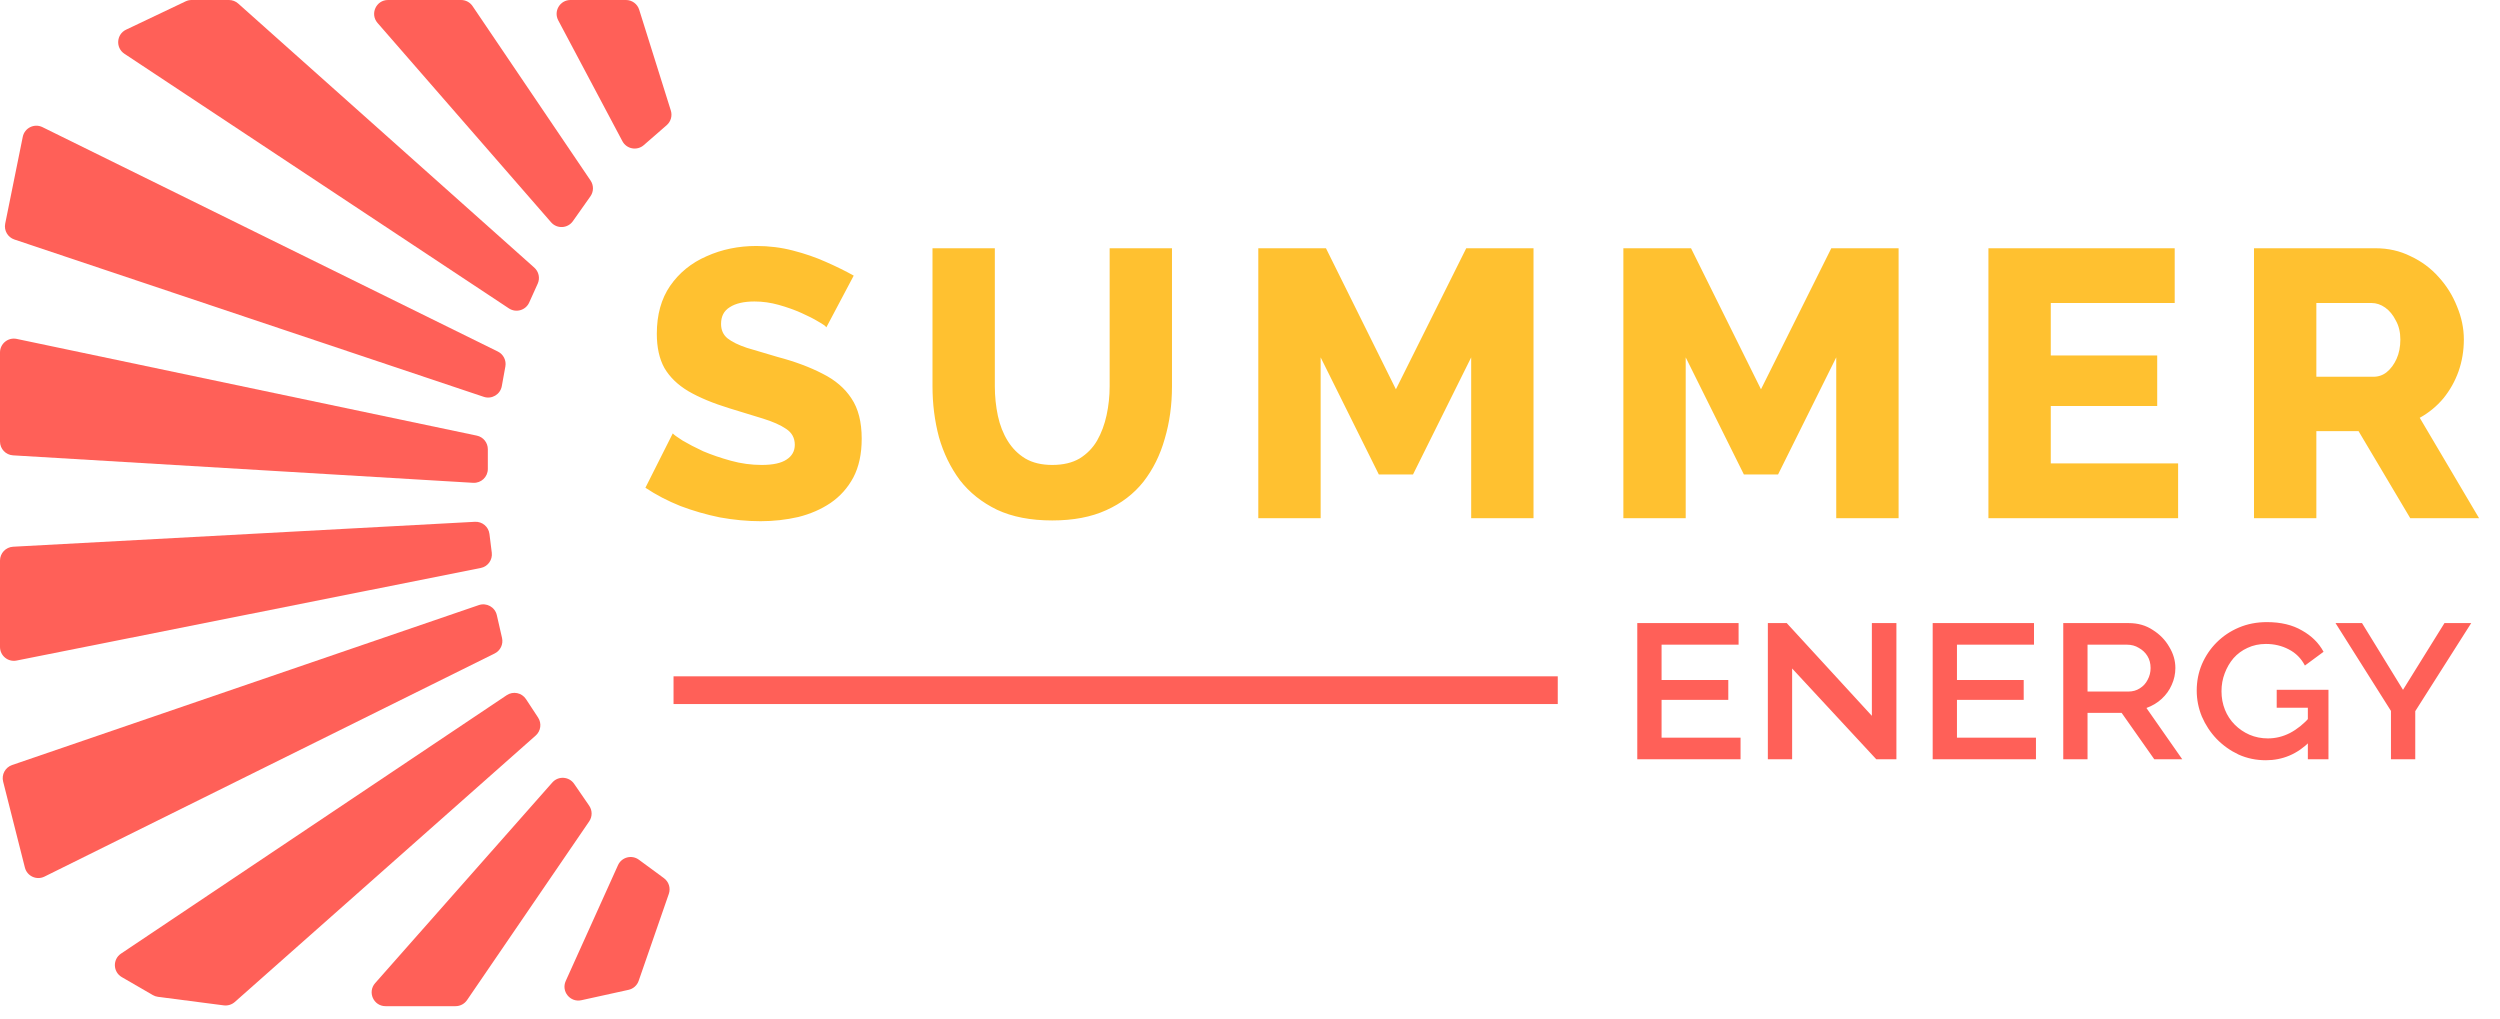
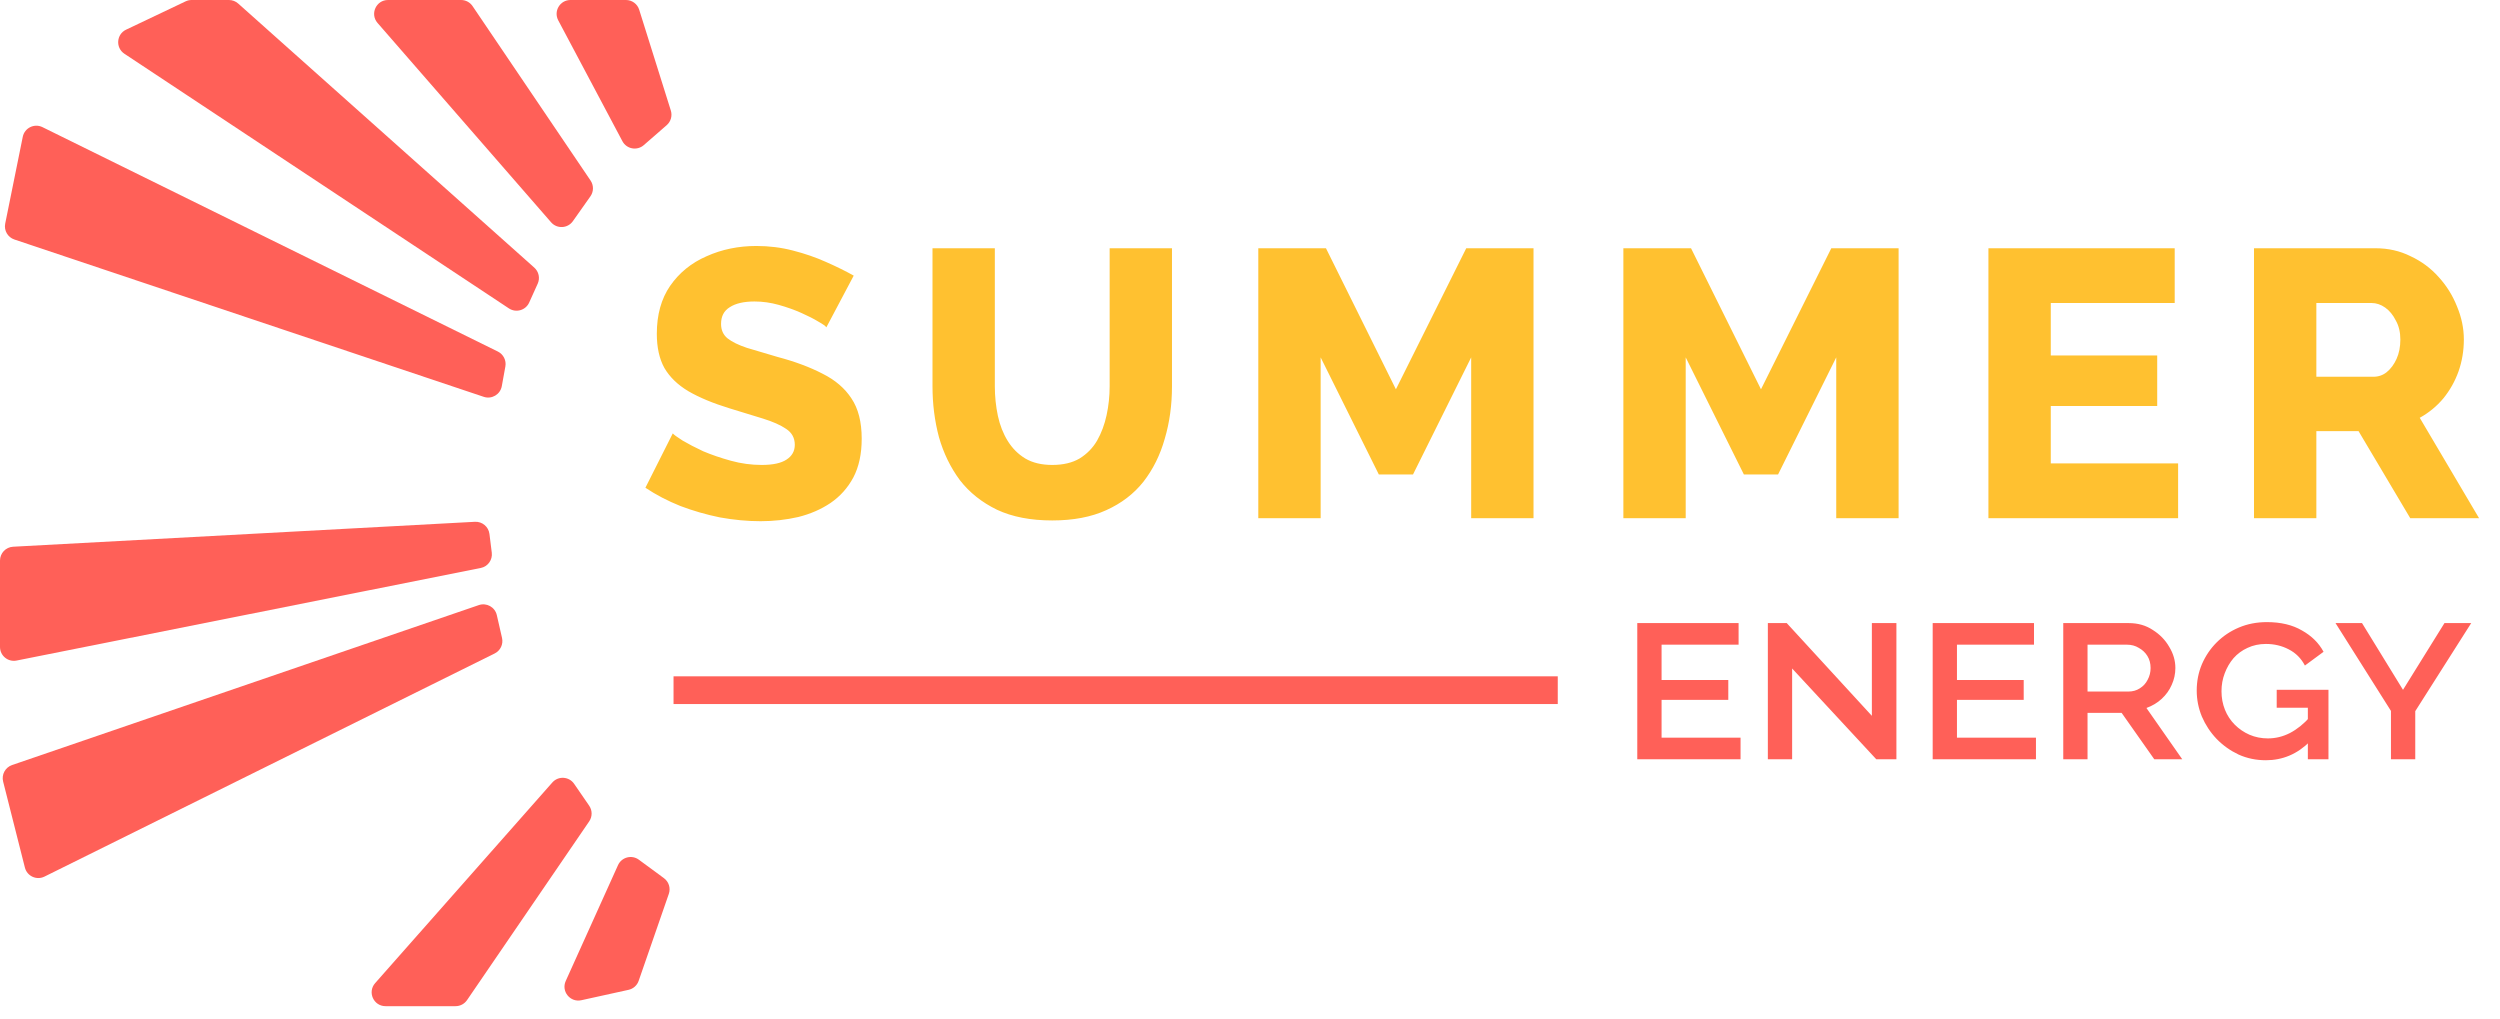
<svg xmlns="http://www.w3.org/2000/svg" width="135" height="55" viewBox="0 0 135 55" fill="none">
  <path d="M34.763 7.838L36.003 6.758C36.227 6.562 36.314 6.253 36.225 5.969L34.516 0.524C34.418 0.212 34.129 0 33.802 0H30.806C30.242 0 29.881 0.601 30.145 1.099L33.61 7.625C33.836 8.05 34.399 8.154 34.763 7.838Z" fill="#FF6058" />
-   <path d="M30.935 11.944L31.883 10.601C32.062 10.346 32.066 10.008 31.891 9.75L25.518 0.329C25.379 0.123 25.147 0 24.898 0H20.952C20.31 0 19.966 0.756 20.388 1.24L29.759 12.004C30.077 12.37 30.655 12.34 30.935 11.944Z" fill="#FF6058" />
+   <path d="M30.935 11.944L31.883 10.601C32.062 10.346 32.066 10.008 31.891 9.75L25.518 0.329C25.379 0.123 25.147 0 24.898 0H20.952C20.31 0 19.966 0.756 20.388 1.24L29.759 12.004C30.077 12.37 30.655 12.34 30.935 11.944" fill="#FF6058" />
  <path d="M28.576 16.337L29.036 15.319C29.171 15.021 29.096 14.67 28.852 14.452L12.861 0.19C12.724 0.068 12.546 0 12.363 0H10.347C10.236 0 10.126 0.025 10.026 0.072L6.809 1.602C6.283 1.852 6.232 2.58 6.717 2.902L27.481 16.653C27.866 16.907 28.387 16.757 28.576 16.337Z" fill="#FF6058" />
  <path d="M27.097 20.853L27.29 19.789C27.35 19.46 27.184 19.132 26.885 18.984L2.294 6.866C1.853 6.649 1.327 6.907 1.229 7.389L0.281 12.075C0.206 12.445 0.418 12.813 0.776 12.933L26.123 21.429C26.555 21.574 27.015 21.302 27.097 20.853Z" fill="#FF6058" />
-   <path d="M26.343 25.325V24.257C26.343 23.903 26.096 23.597 25.749 23.524L0.902 18.301C0.437 18.203 0 18.558 0 19.033V23.842C0 24.238 0.309 24.566 0.704 24.589L25.55 26.072C25.981 26.097 26.343 25.755 26.343 25.325Z" fill="#FF6058" />
  <path d="M26.556 29.844L26.43 28.832C26.381 28.442 26.039 28.156 25.647 28.177L0.708 29.523C0.311 29.545 0 29.873 0 30.271V34.936C0 35.408 0.432 35.762 0.895 35.67L25.96 30.671C26.345 30.594 26.605 30.233 26.556 29.844Z" fill="#FF6058" />
  <path d="M27.11 34.45L26.828 33.216C26.729 32.783 26.276 32.531 25.856 32.675L0.652 41.312C0.284 41.439 0.074 41.826 0.169 42.204L1.344 46.849C1.461 47.311 1.975 47.548 2.402 47.336L26.713 35.287C27.023 35.133 27.187 34.787 27.11 34.45Z" fill="#FF6058" />
-   <path d="M29.057 38.749L28.404 37.753C28.176 37.405 27.708 37.309 27.362 37.541L6.535 51.495C6.075 51.803 6.098 52.487 6.577 52.764L8.252 53.734C8.338 53.784 8.433 53.816 8.531 53.829L12.086 54.29C12.3 54.317 12.516 54.251 12.678 54.108L28.927 39.72C29.206 39.473 29.261 39.06 29.057 38.749Z" fill="#FF6058" />
  <path d="M31.816 43.508L31.003 42.326C30.727 41.925 30.147 41.889 29.825 42.255L20.257 53.09C19.831 53.573 20.174 54.333 20.818 54.333H24.601C24.849 54.333 25.08 54.211 25.219 54.007L31.817 44.354C31.991 44.099 31.991 43.763 31.816 43.508Z" fill="#FF6058" />
  <path d="M35.853 47.421L34.498 46.424C34.114 46.142 33.568 46.285 33.372 46.719L30.549 52.974C30.296 53.535 30.791 54.145 31.393 54.012L33.942 53.451C34.196 53.395 34.403 53.211 34.488 52.965L36.116 48.269C36.224 47.959 36.117 47.615 35.853 47.421Z" fill="#FF6058" />
  <path d="M44.623 17.676C44.582 17.608 44.438 17.505 44.192 17.368C43.946 17.218 43.638 17.06 43.268 16.896C42.899 16.732 42.495 16.588 42.057 16.465C41.619 16.342 41.181 16.28 40.743 16.28C40.169 16.28 39.724 16.383 39.409 16.588C39.094 16.78 38.937 17.081 38.937 17.491C38.937 17.82 39.053 18.08 39.286 18.271C39.532 18.463 39.881 18.634 40.333 18.784C40.784 18.921 41.339 19.085 41.995 19.277C42.926 19.523 43.733 19.825 44.418 20.18C45.102 20.522 45.622 20.967 45.978 21.515C46.347 22.062 46.532 22.787 46.532 23.691C46.532 24.512 46.382 25.209 46.08 25.784C45.779 26.345 45.369 26.804 44.849 27.16C44.342 27.502 43.761 27.755 43.104 27.919C42.447 28.07 41.77 28.145 41.072 28.145C40.36 28.145 39.628 28.076 38.875 27.94C38.136 27.789 37.425 27.584 36.74 27.324C36.056 27.05 35.427 26.722 34.852 26.338L36.33 23.403C36.385 23.471 36.562 23.602 36.864 23.793C37.165 23.971 37.534 24.163 37.972 24.368C38.424 24.559 38.923 24.73 39.471 24.881C40.018 25.032 40.572 25.107 41.133 25.107C41.735 25.107 42.18 25.011 42.468 24.82C42.769 24.628 42.919 24.361 42.919 24.019C42.919 23.649 42.762 23.362 42.447 23.157C42.146 22.951 41.729 22.767 41.195 22.602C40.675 22.438 40.073 22.254 39.389 22.048C38.499 21.775 37.76 21.467 37.172 21.125C36.597 20.782 36.166 20.365 35.878 19.872C35.605 19.38 35.468 18.764 35.468 18.025C35.468 16.999 35.707 16.136 36.186 15.438C36.679 14.727 37.336 14.193 38.157 13.837C38.978 13.468 39.874 13.283 40.846 13.283C41.53 13.283 42.187 13.365 42.816 13.529C43.46 13.694 44.055 13.899 44.602 14.145C45.163 14.392 45.663 14.638 46.101 14.884L44.623 17.676ZM56.821 28.104C55.658 28.104 54.666 27.912 53.844 27.529C53.023 27.132 52.353 26.599 51.833 25.928C51.327 25.244 50.95 24.471 50.704 23.608C50.471 22.733 50.355 21.816 50.355 20.858V13.406H53.721V20.858C53.721 21.405 53.776 21.939 53.886 22.459C53.995 22.965 54.173 23.417 54.419 23.814C54.666 24.21 54.98 24.525 55.364 24.758C55.76 24.991 56.246 25.107 56.821 25.107C57.41 25.107 57.902 24.991 58.299 24.758C58.696 24.512 59.011 24.19 59.243 23.793C59.476 23.383 59.647 22.924 59.756 22.418C59.866 21.912 59.921 21.391 59.921 20.858V13.406H63.287V20.858C63.287 21.87 63.157 22.815 62.897 23.691C62.651 24.566 62.268 25.34 61.748 26.01C61.228 26.667 60.557 27.18 59.736 27.55C58.928 27.919 57.957 28.104 56.821 28.104ZM79.444 27.981V19.298L76.303 25.62H74.456L71.315 19.298V27.981H67.948V13.406H71.602L75.379 21.022L79.177 13.406H82.81V27.981H79.444ZM99.157 27.981V19.298L96.016 25.62H94.169L91.028 19.298V27.981H87.662V13.406H91.316L95.093 21.022L98.89 13.406H102.524V27.981H99.157ZM117.618 25.025V27.981H107.375V13.406H117.434V16.362H110.742V19.195H116.489V21.925H110.742V25.025H117.618ZM121.716 27.981V13.406H128.285C128.969 13.406 129.599 13.55 130.174 13.837C130.762 14.111 131.268 14.487 131.693 14.966C132.117 15.432 132.445 15.959 132.678 16.547C132.924 17.135 133.048 17.731 133.048 18.333C133.048 18.935 132.952 19.51 132.76 20.057C132.569 20.591 132.295 21.077 131.939 21.515C131.583 21.939 131.159 22.288 130.666 22.561L133.869 27.981H130.153L127.361 23.28H125.083V27.981H121.716ZM125.083 20.345H128.162C128.436 20.345 128.675 20.262 128.88 20.098C129.099 19.92 129.277 19.681 129.414 19.38C129.551 19.079 129.619 18.73 129.619 18.333C129.619 17.936 129.537 17.594 129.373 17.306C129.223 17.005 129.031 16.773 128.798 16.608C128.566 16.444 128.319 16.362 128.059 16.362H125.083V20.345Z" fill="#FFC130" />
  <line x1="36.371" y1="37.27" x2="84.119" y2="37.27" stroke="#FF6058" stroke-width="1.497" />
  <path d="M93.99 39.834V41H88.413V33.647H93.884V34.813H89.725V36.721H93.328V37.794H89.725V39.834H93.99ZM96.775 36.098V41H95.464V33.647H96.484L101.081 38.655V33.647H102.406V41H101.319L96.775 36.098ZM109.942 39.834V41H104.365V33.647H109.836V34.813H105.676V36.721H109.28V37.794H105.676V39.834H109.942ZM111.416 41V33.647H114.953C115.447 33.647 115.88 33.771 116.251 34.018C116.631 34.257 116.927 34.562 117.139 34.932C117.36 35.295 117.47 35.674 117.47 36.072C117.47 36.39 117.404 36.694 117.271 36.986C117.148 37.269 116.967 37.52 116.728 37.741C116.498 37.953 116.225 38.116 115.907 38.231L117.841 41H116.331L114.569 38.496H112.727V41H111.416ZM112.727 37.344H114.926C115.165 37.344 115.372 37.286 115.549 37.171C115.734 37.057 115.876 36.902 115.973 36.708C116.079 36.513 116.132 36.301 116.132 36.072C116.132 35.825 116.074 35.608 115.96 35.423C115.845 35.237 115.69 35.092 115.496 34.986C115.311 34.871 115.099 34.813 114.86 34.813H112.727V37.344ZM122.359 41.053C121.829 41.053 121.339 40.951 120.888 40.748C120.438 40.536 120.04 40.254 119.696 39.9C119.36 39.547 119.095 39.145 118.901 38.695C118.716 38.244 118.623 37.776 118.623 37.291C118.623 36.787 118.716 36.315 118.901 35.873C119.095 35.423 119.36 35.03 119.696 34.694C120.04 34.35 120.442 34.08 120.902 33.886C121.361 33.692 121.864 33.594 122.412 33.594C123.162 33.594 123.794 33.745 124.306 34.045C124.827 34.336 125.216 34.721 125.472 35.197L124.465 35.939C124.262 35.551 123.971 35.259 123.591 35.065C123.22 34.871 122.809 34.773 122.359 34.773C121.997 34.773 121.665 34.844 121.365 34.986C121.074 35.118 120.822 35.303 120.61 35.542C120.407 35.78 120.248 36.054 120.133 36.363C120.018 36.663 119.961 36.986 119.961 37.33C119.961 37.684 120.023 38.015 120.146 38.324C120.27 38.633 120.447 38.902 120.676 39.132C120.906 39.362 121.171 39.543 121.471 39.675C121.78 39.808 122.111 39.874 122.465 39.874C122.88 39.874 123.277 39.777 123.657 39.583C124.046 39.379 124.408 39.088 124.743 38.708V40.033C124.399 40.377 124.028 40.633 123.631 40.801C123.233 40.969 122.809 41.053 122.359 41.053ZM124.624 38.218H122.942V37.251H125.737V41H124.624V38.218ZM127.549 33.647L129.762 37.251L132.001 33.647H133.445L130.424 38.403V41H129.112V38.39L126.118 33.647H127.549Z" fill="#FF6058" />
</svg>